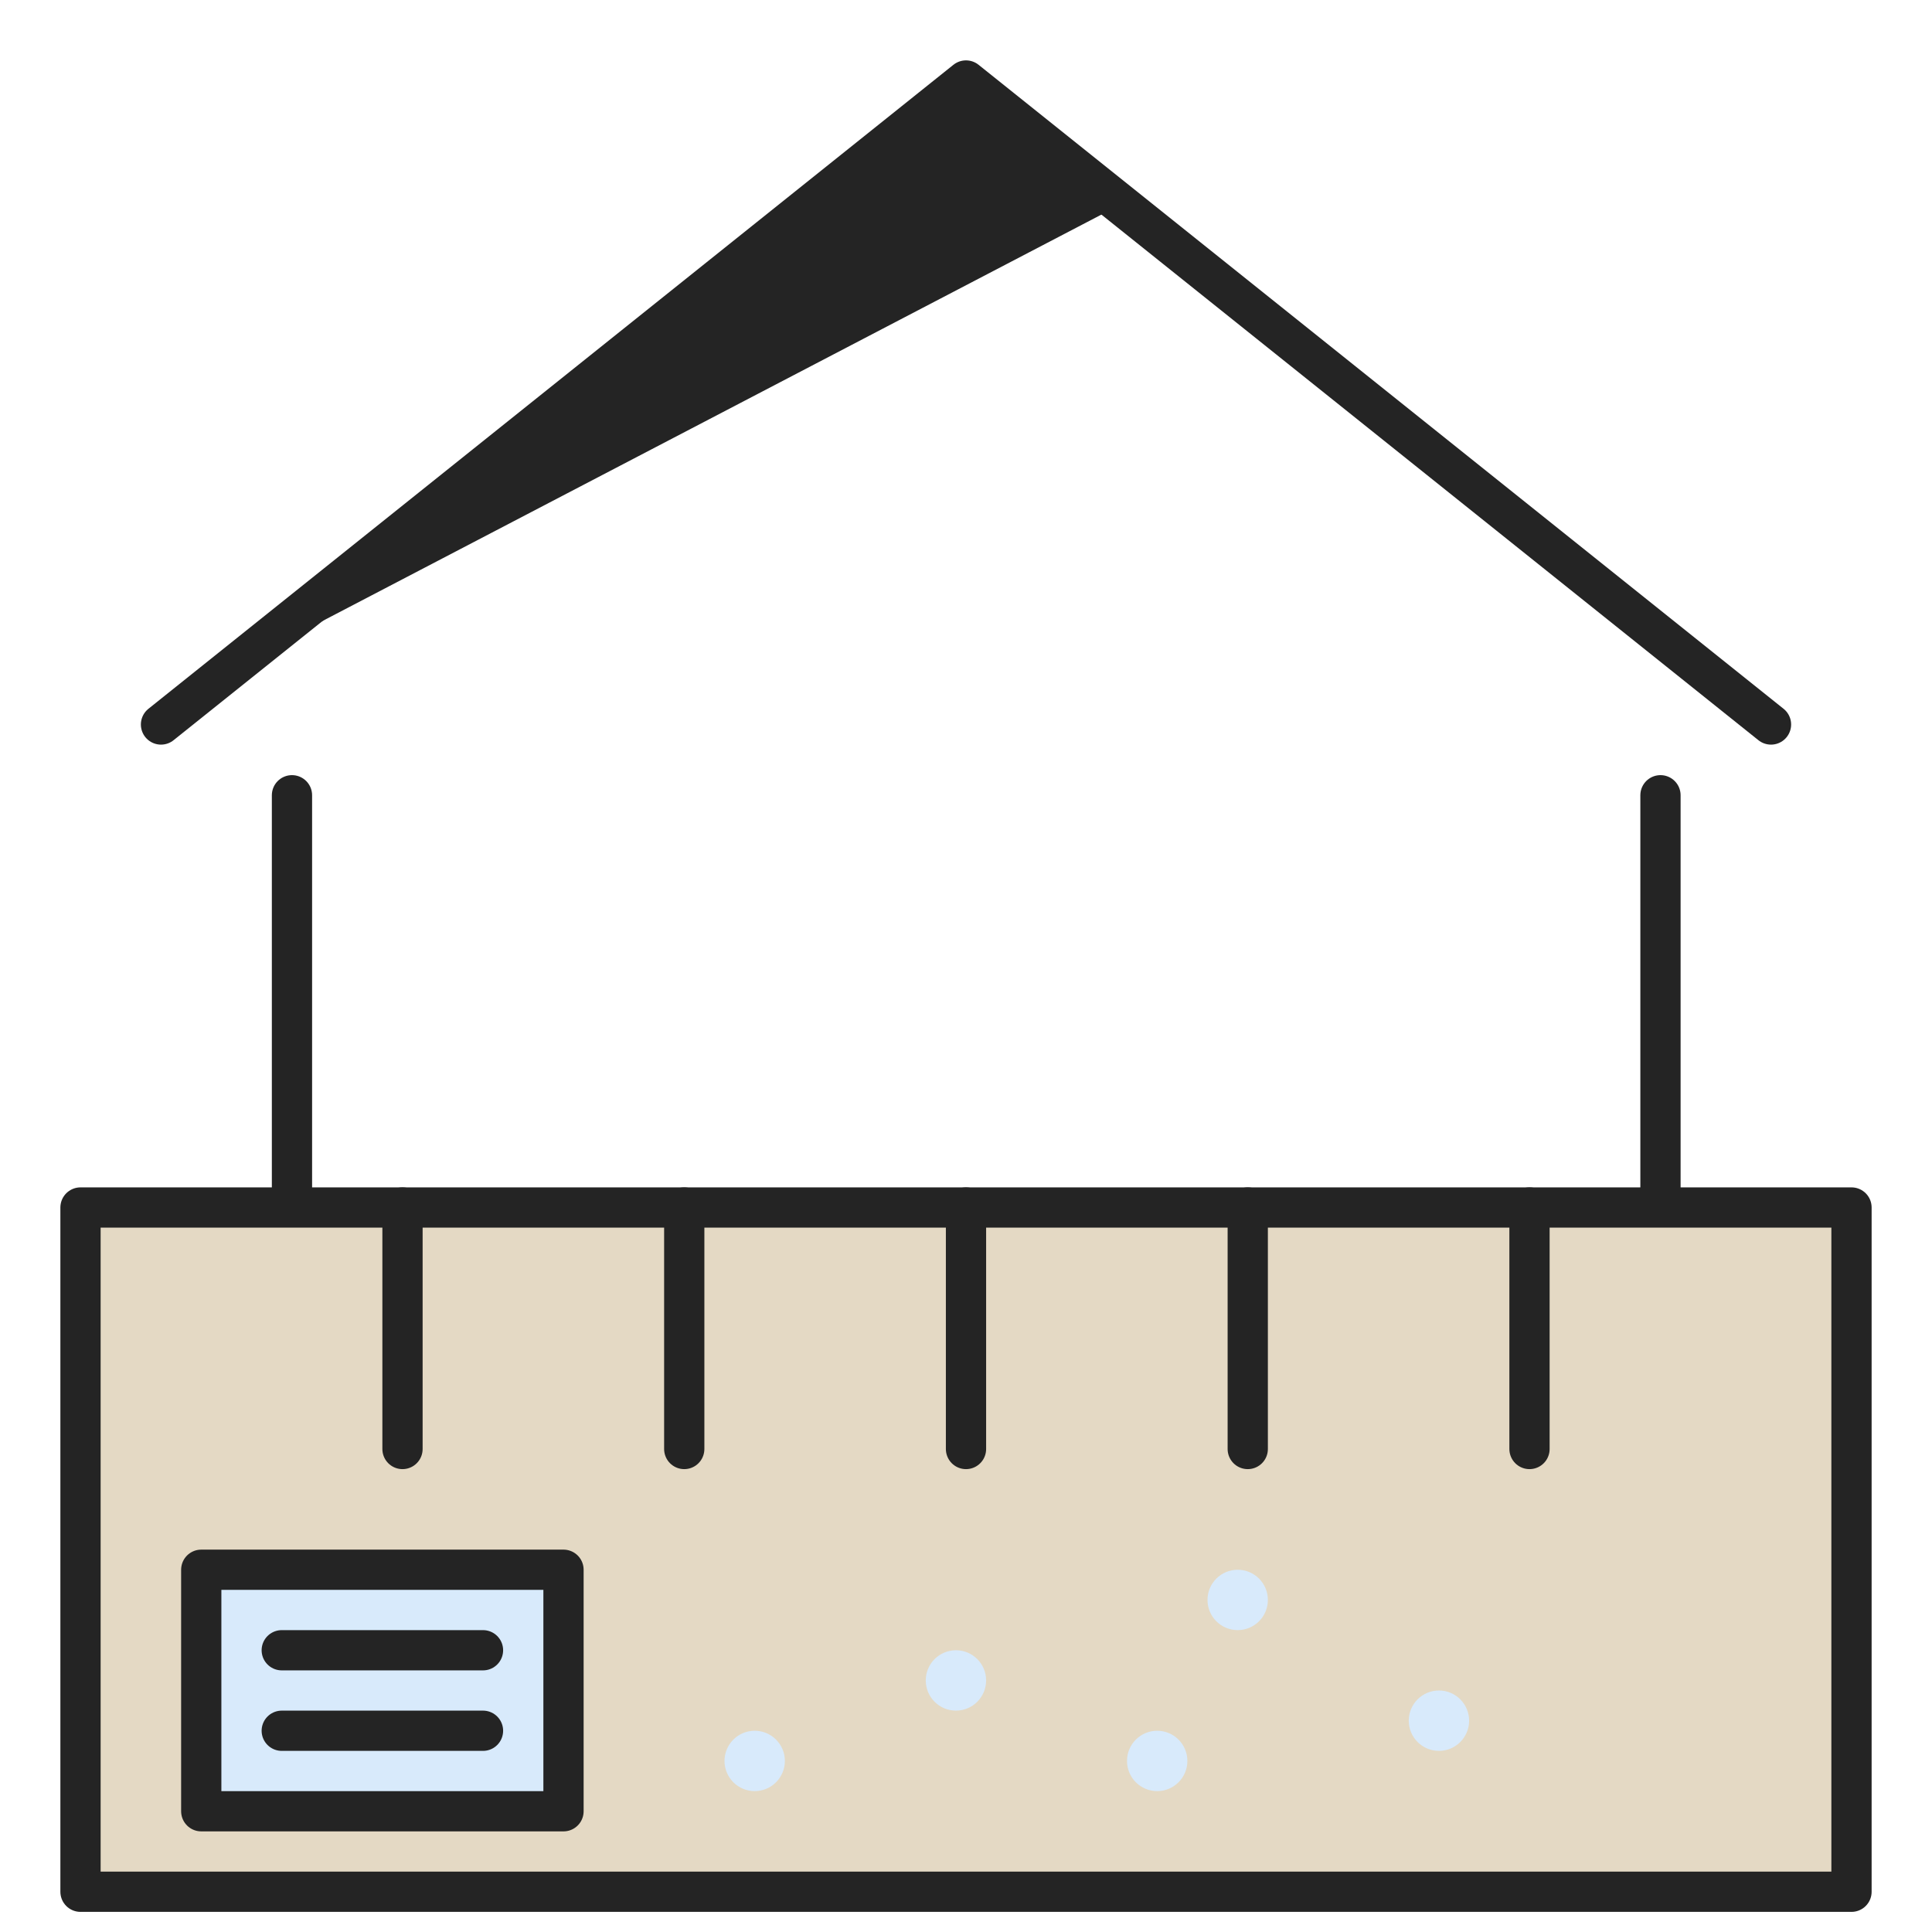
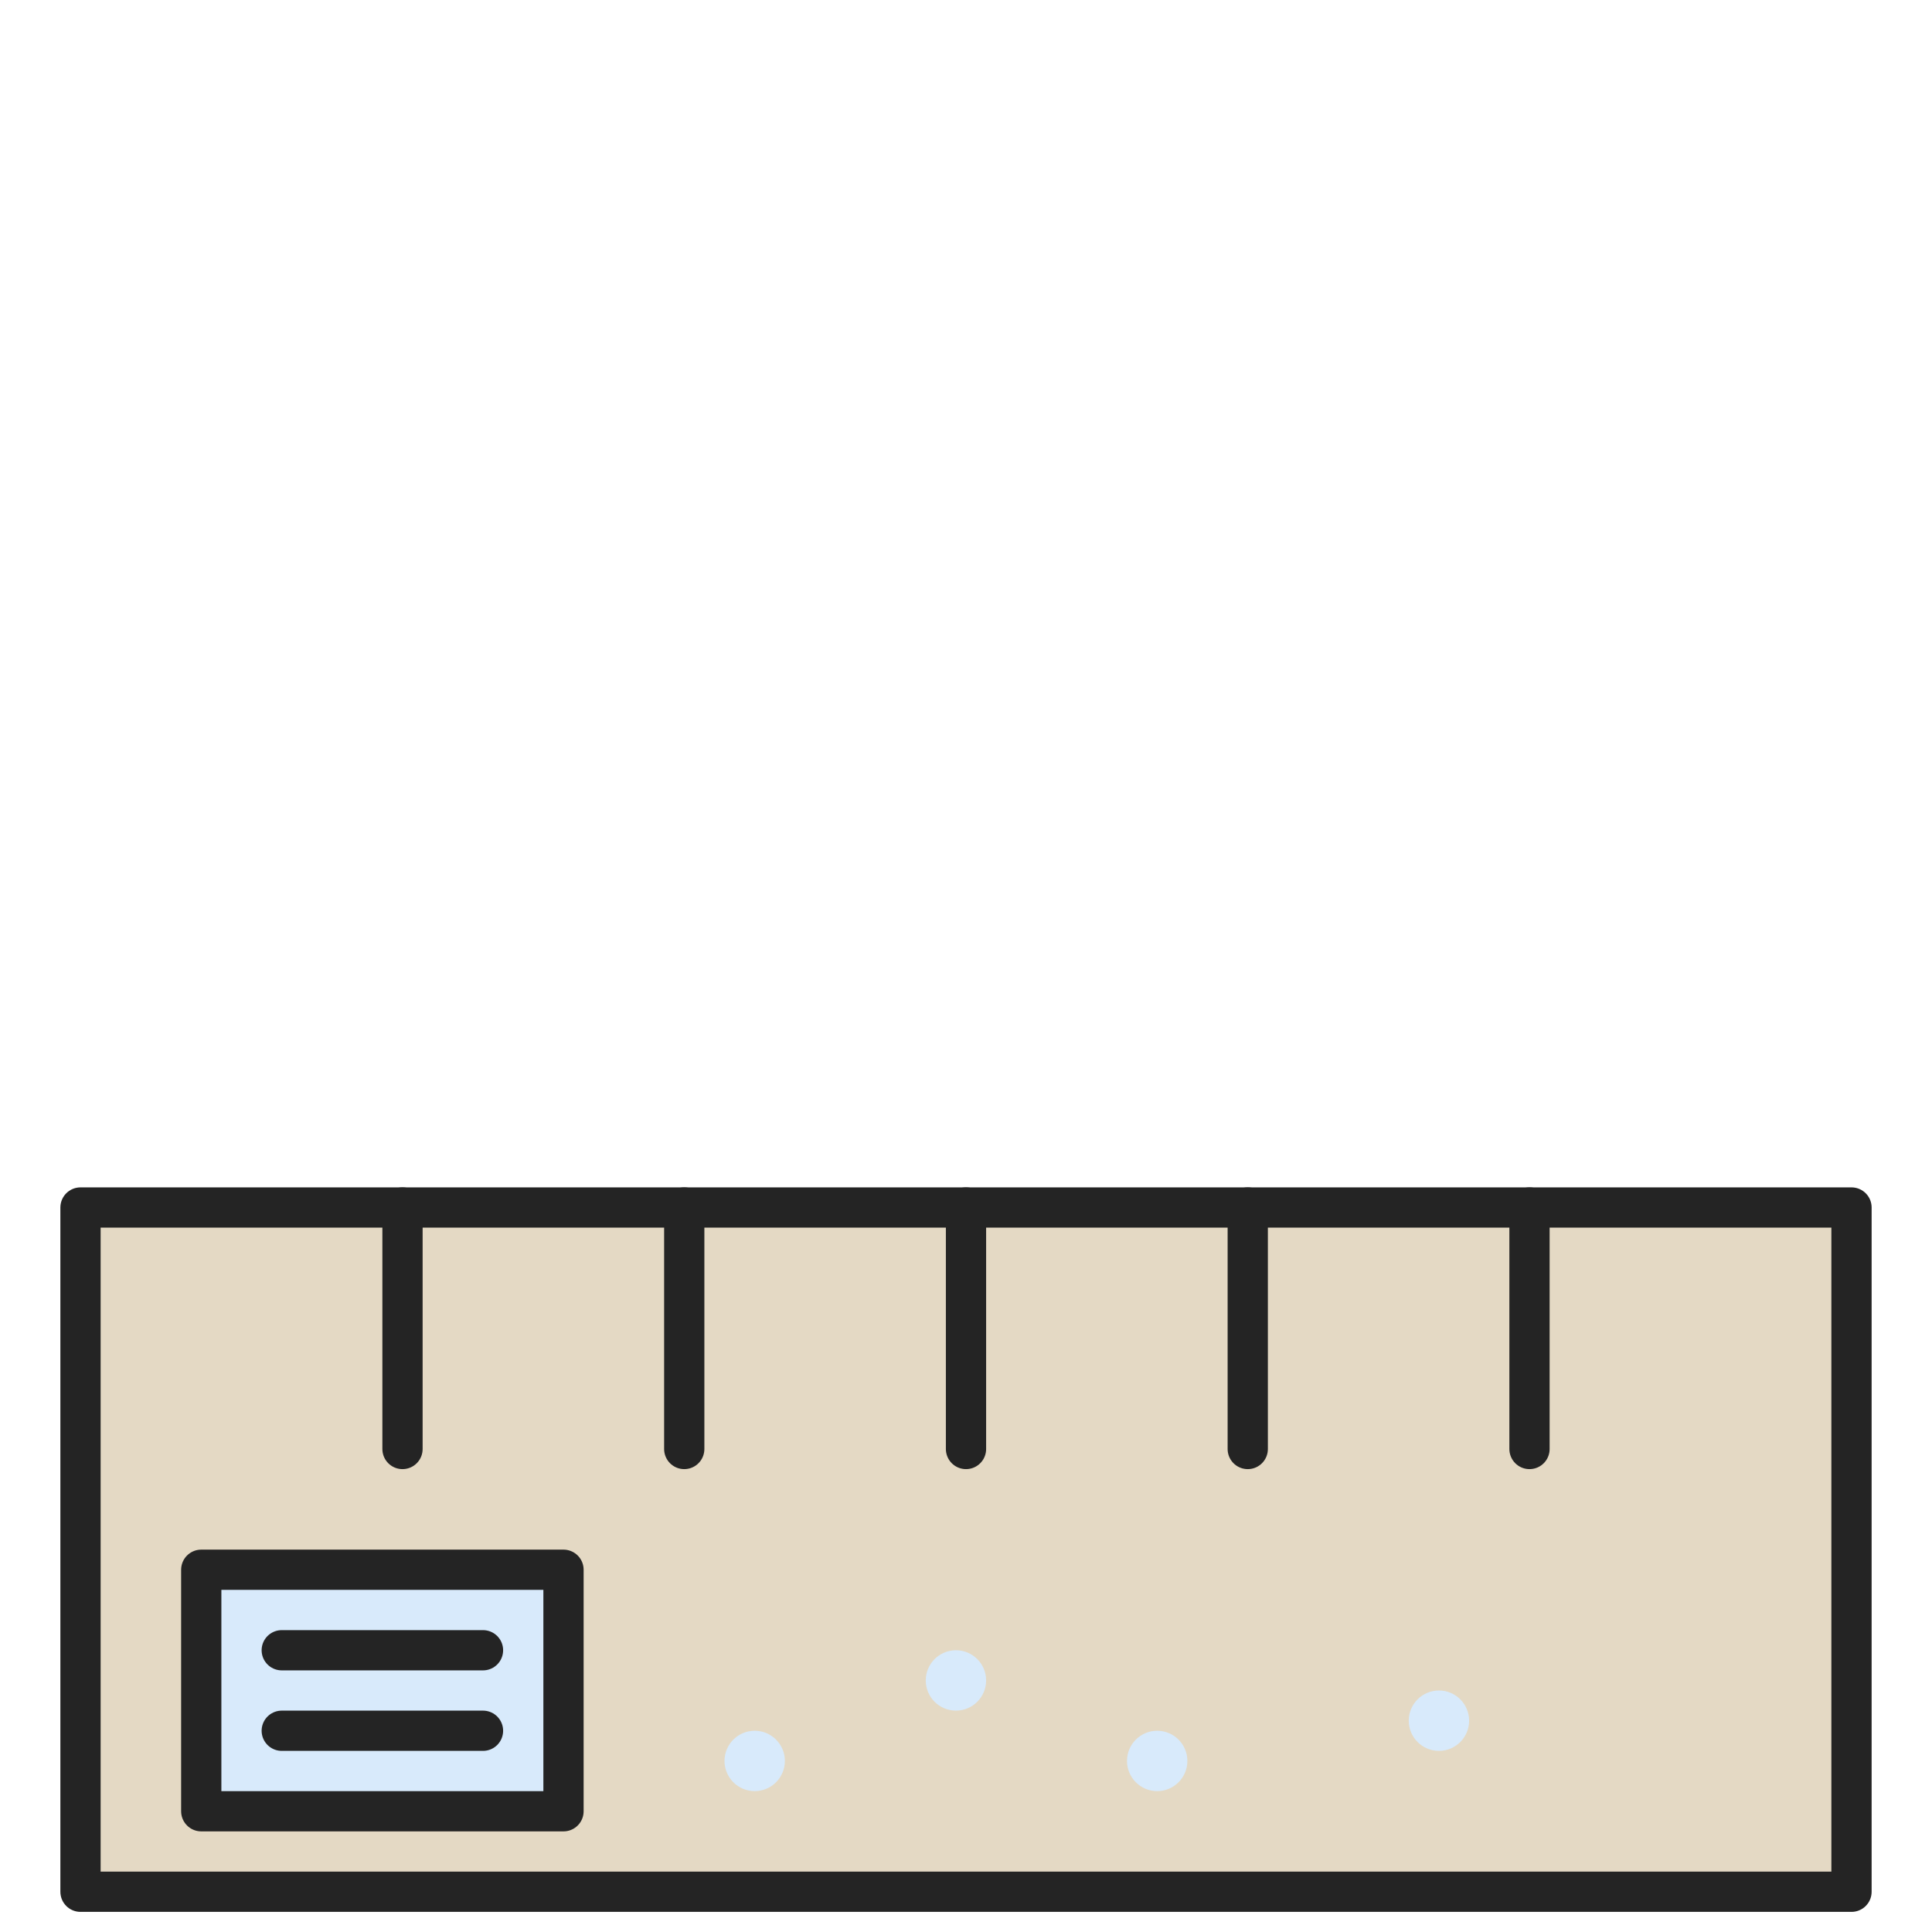
<svg xmlns="http://www.w3.org/2000/svg" width="48" height="48" fill="none">
  <style>.B{fill:#d8eafb}.C{stroke:#242424}.D{stroke-linecap:round}.E{stroke-linejoin:round}</style>
-   <path d="M7.254 43.758v-24m34 24v-24M44 18L24 2M4 18L24 2" class="C D E" />
-   <path d="M28 5L5 17 24.108 2 28 5z" fill="#242424" />
  <g class="C E">
    <path d="M46 30H2V47H46V30Z" fill="#e4d9c4" />
    <path d="M38 30v6m-14-6v6m-14-6v6m7-6v6m14-6v6" class="D" />
    <path d="M5 39h9v6H5z" class="B" />
  </g>
  <g stroke="#d8eafb" stroke-width=".5" class="B">
    <circle cx="18.75" cy="43.75" r=".5" />
    <circle cx="23.75" cy="41.75" r=".5" />
    <circle cx="28.75" cy="43.75" r=".5" />
-     <circle cx="30.75" cy="39.75" r=".5" />
    <circle cx="35.75" cy="42.75" r=".5" />
  </g>
  <path d="M7 41h5m-5 2h5" class="C D" />
</svg>